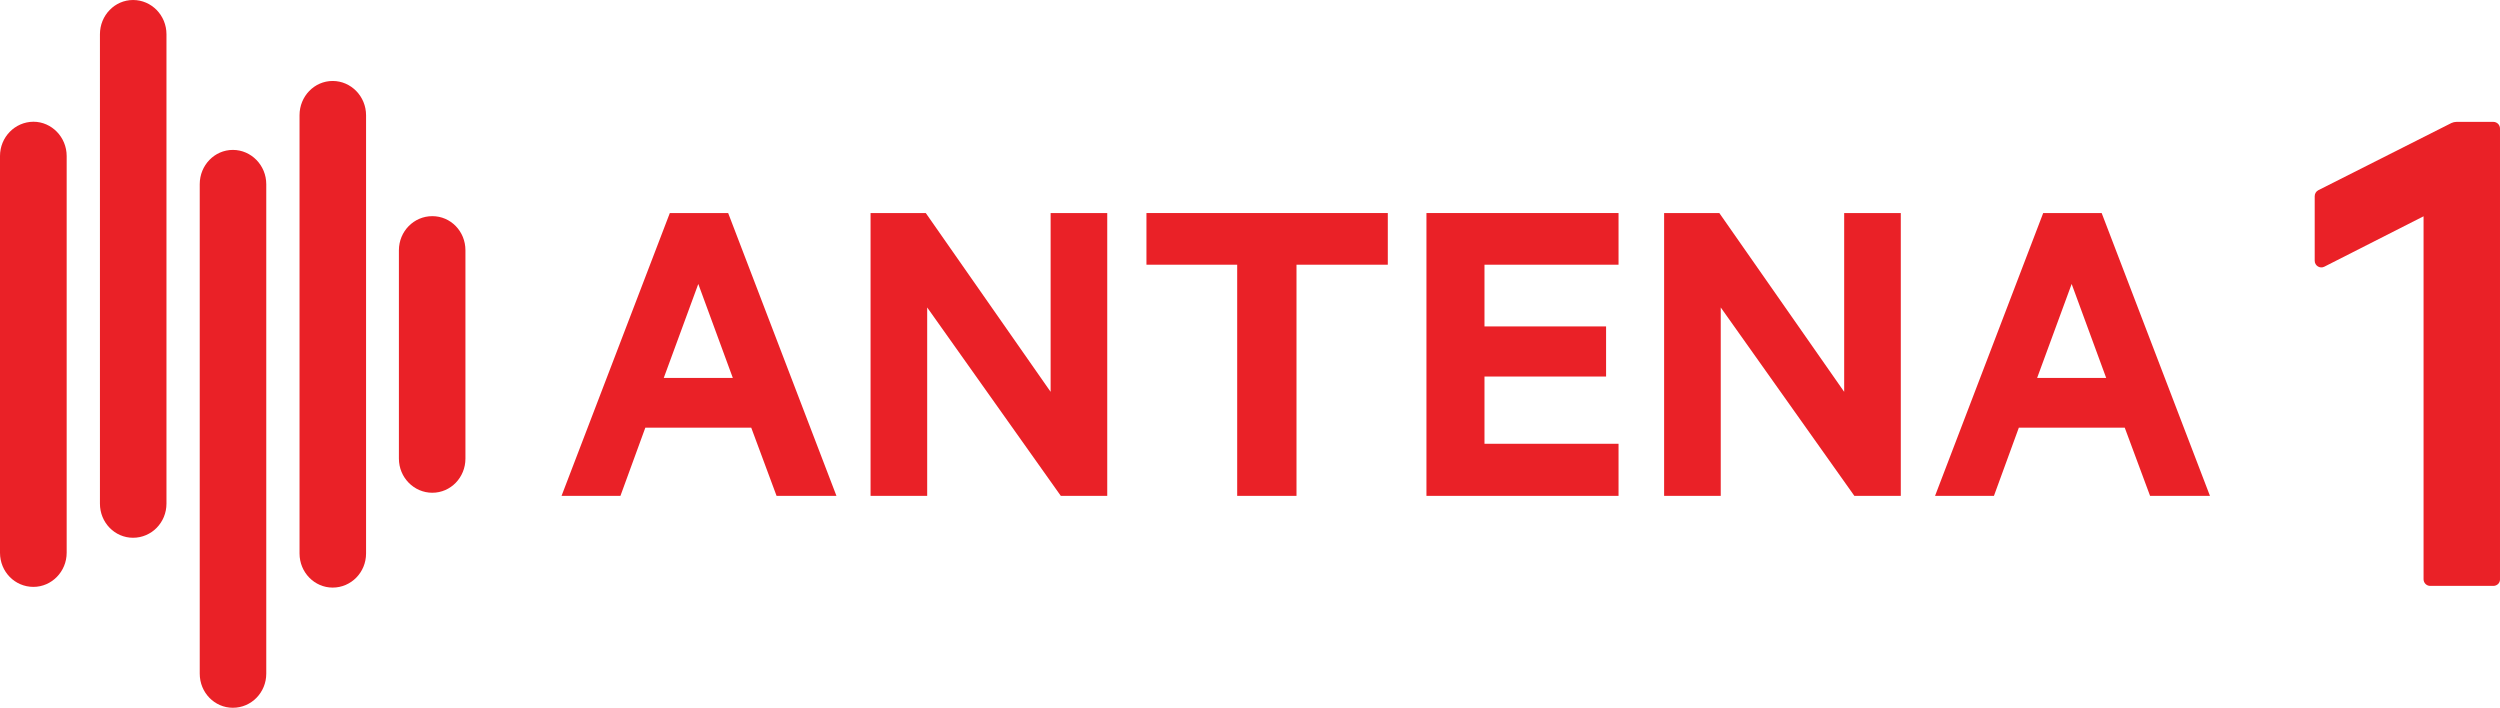
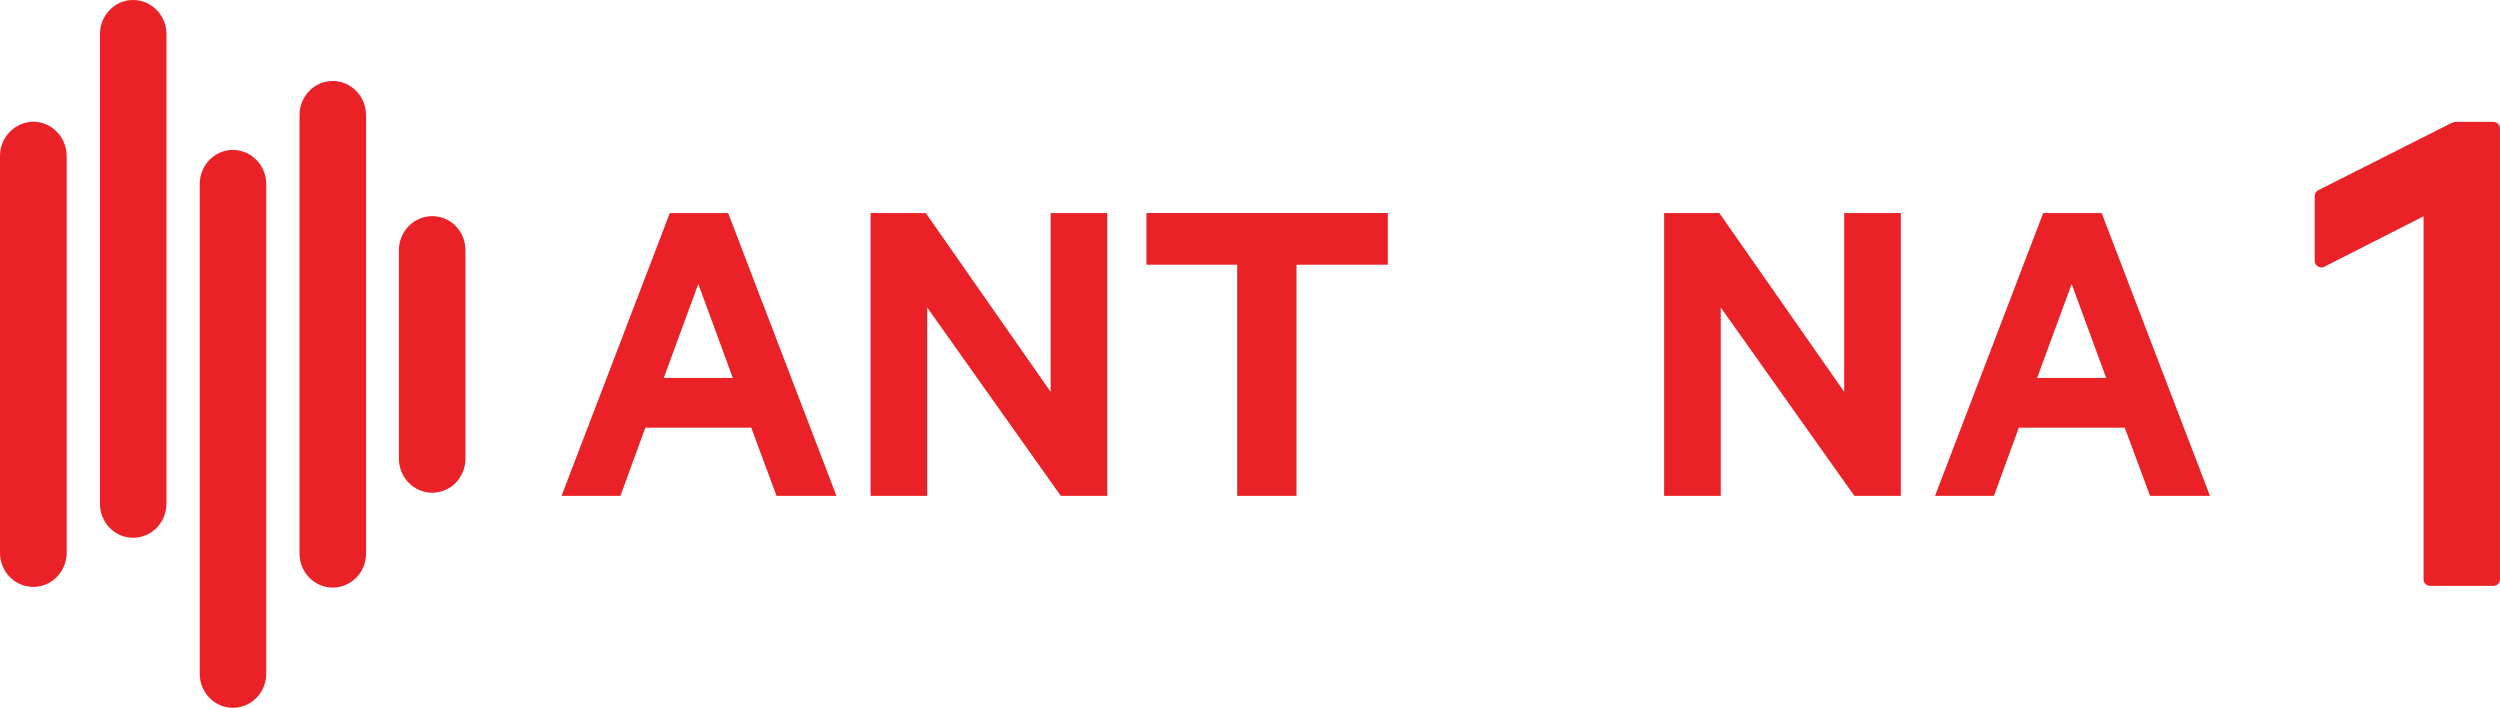
<svg xmlns="http://www.w3.org/2000/svg" xmlns:ns1="http://sodipodi.sourceforge.net/DTD/sodipodi-0.dtd" xmlns:ns2="http://www.inkscape.org/namespaces/inkscape" version="1.1" id="svg273" x="0px" y="0px" viewBox="0 0 1766.1 500" enable-background="new 0 0 1766.1 500" xml:space="preserve">
  <ns1:namedview bordercolor="#666666" borderopacity="1.0" fit-margin-bottom="0" fit-margin-left="0" fit-margin-right="0" fit-margin-top="0" id="base" ns2:current-layer="layer1" ns2:cx="440.00003" ns2:cy="124.57031" ns2:document-units="cm" ns2:pageopacity="0.0" ns2:pageshadow="2" ns2:window-height="838" ns2:window-maximized="1" ns2:window-width="1440" ns2:window-x="-8" ns2:window-y="-8" ns2:zoom="1" pagecolor="#ffffff" showgrid="false" units="cm">
	</ns1:namedview>
  <g>
    <path fill="#EA2127" d="M1761.4,413.9h-44.6c-2.6,0-4.7-2.1-4.7-4.7V152.8l-70.1,35.6c-3.1,1.6-6.8-0.7-6.8-4.2v-45.6   c0-1.8,1-3.4,2.5-4.2l94.1-47.5c1.1-0.5,2.3-0.8,3.5-0.8h26.1c2.6,0,4.7,2.1,4.7,4.7v318.6C1766.1,411.9,1764,413.9,1761.4,413.9" />
    <path fill="#EA2127" d="M281.8,176.8V324c0,13.3,10.6,24.1,23.6,24.1c13,0,23.4-10.8,23.4-24.1V176.8c0-13.4-10.4-24.1-23.4-24.1   C292.4,152.7,281.8,163.4,281.8,176.8" />
    <path fill="#EA2127" d="M117.6,355.8V24.2C117.6,10.8,107,0,94,0C81.1,0,70.6,10.8,70.6,24.2v331.6c0,13.4,10.5,24.1,23.4,24.1   C107,379.9,117.6,369.2,117.6,355.8" />
    <path fill="#EA2127" d="M0,110.2v280.3c0,13.4,10.5,24.1,23.6,24.1c12.9,0,23.5-10.8,23.5-24.1V110.2c0-13.3-10.6-24.2-23.5-24.2   C10.5,86.1,0,96.9,0,110.2" />
    <path fill="#EA2127" d="M188.1,475.9V130.1c0-13.3-10.6-24.2-23.6-24.2c-12.9,0-23.4,10.8-23.4,24.2v345.8   c0,13.4,10.5,24.1,23.4,24.1C177.6,500,188.1,489.2,188.1,475.9" />
    <path fill="#EA2127" d="M258.6,391V81.4c0-13.3-10.6-24.2-23.6-24.2c-12.9,0-23.4,10.8-23.4,24.2V391c0,13.4,10.6,24.1,23.4,24.1   C248,415.1,258.6,404.4,258.6,391" />
    <path fill="#EA2127" d="M514.4,150.5l76.5,199.8h-42.3l-17.9-48.2h-74.8l-17.6,48.2h-41.6l76.5-199.8H514.4z M468.9,267h48.8   l-24.4-66.4L468.9,267z" />
    <polygon fill="#EA2127" points="782.2,350.3 749.4,350.3 655,217.2 655,350.3 615,350.3 615,150.5 654,150.5 742.2,276.8    742.2,150.5 782.2,150.5  " />
    <polygon fill="#EA2127" points="809.9,150.5 980.4,150.5 980.4,187 915.9,187 915.9,350.3 874,350.3 874,187 809.9,187  " />
-     <polygon fill="#EA2127" points="1143.4,150.5 1143.4,187 1048.7,187 1048.7,230.6 1134.6,230.6 1134.6,266 1048.7,266    1048.7,313.5 1143.4,313.5 1143.4,350.3 1007.7,350.3 1007.7,150.5  " />
    <polygon fill="#EA2127" points="1342.8,350.3 1310,350.3 1215.6,217.2 1215.6,350.3 1175.6,350.3 1175.6,150.5 1214.6,150.5    1302.8,276.8 1302.8,150.5 1342.8,150.5  " />
    <path fill="#EA2127" d="M1484.7,150.5l76.5,199.8h-42.3l-17.9-48.2h-74.8l-17.6,48.2h-41.6l76.4-199.8H1484.7z M1439.1,267h48.8   l-24.4-66.4L1439.1,267z" />
  </g>
</svg>